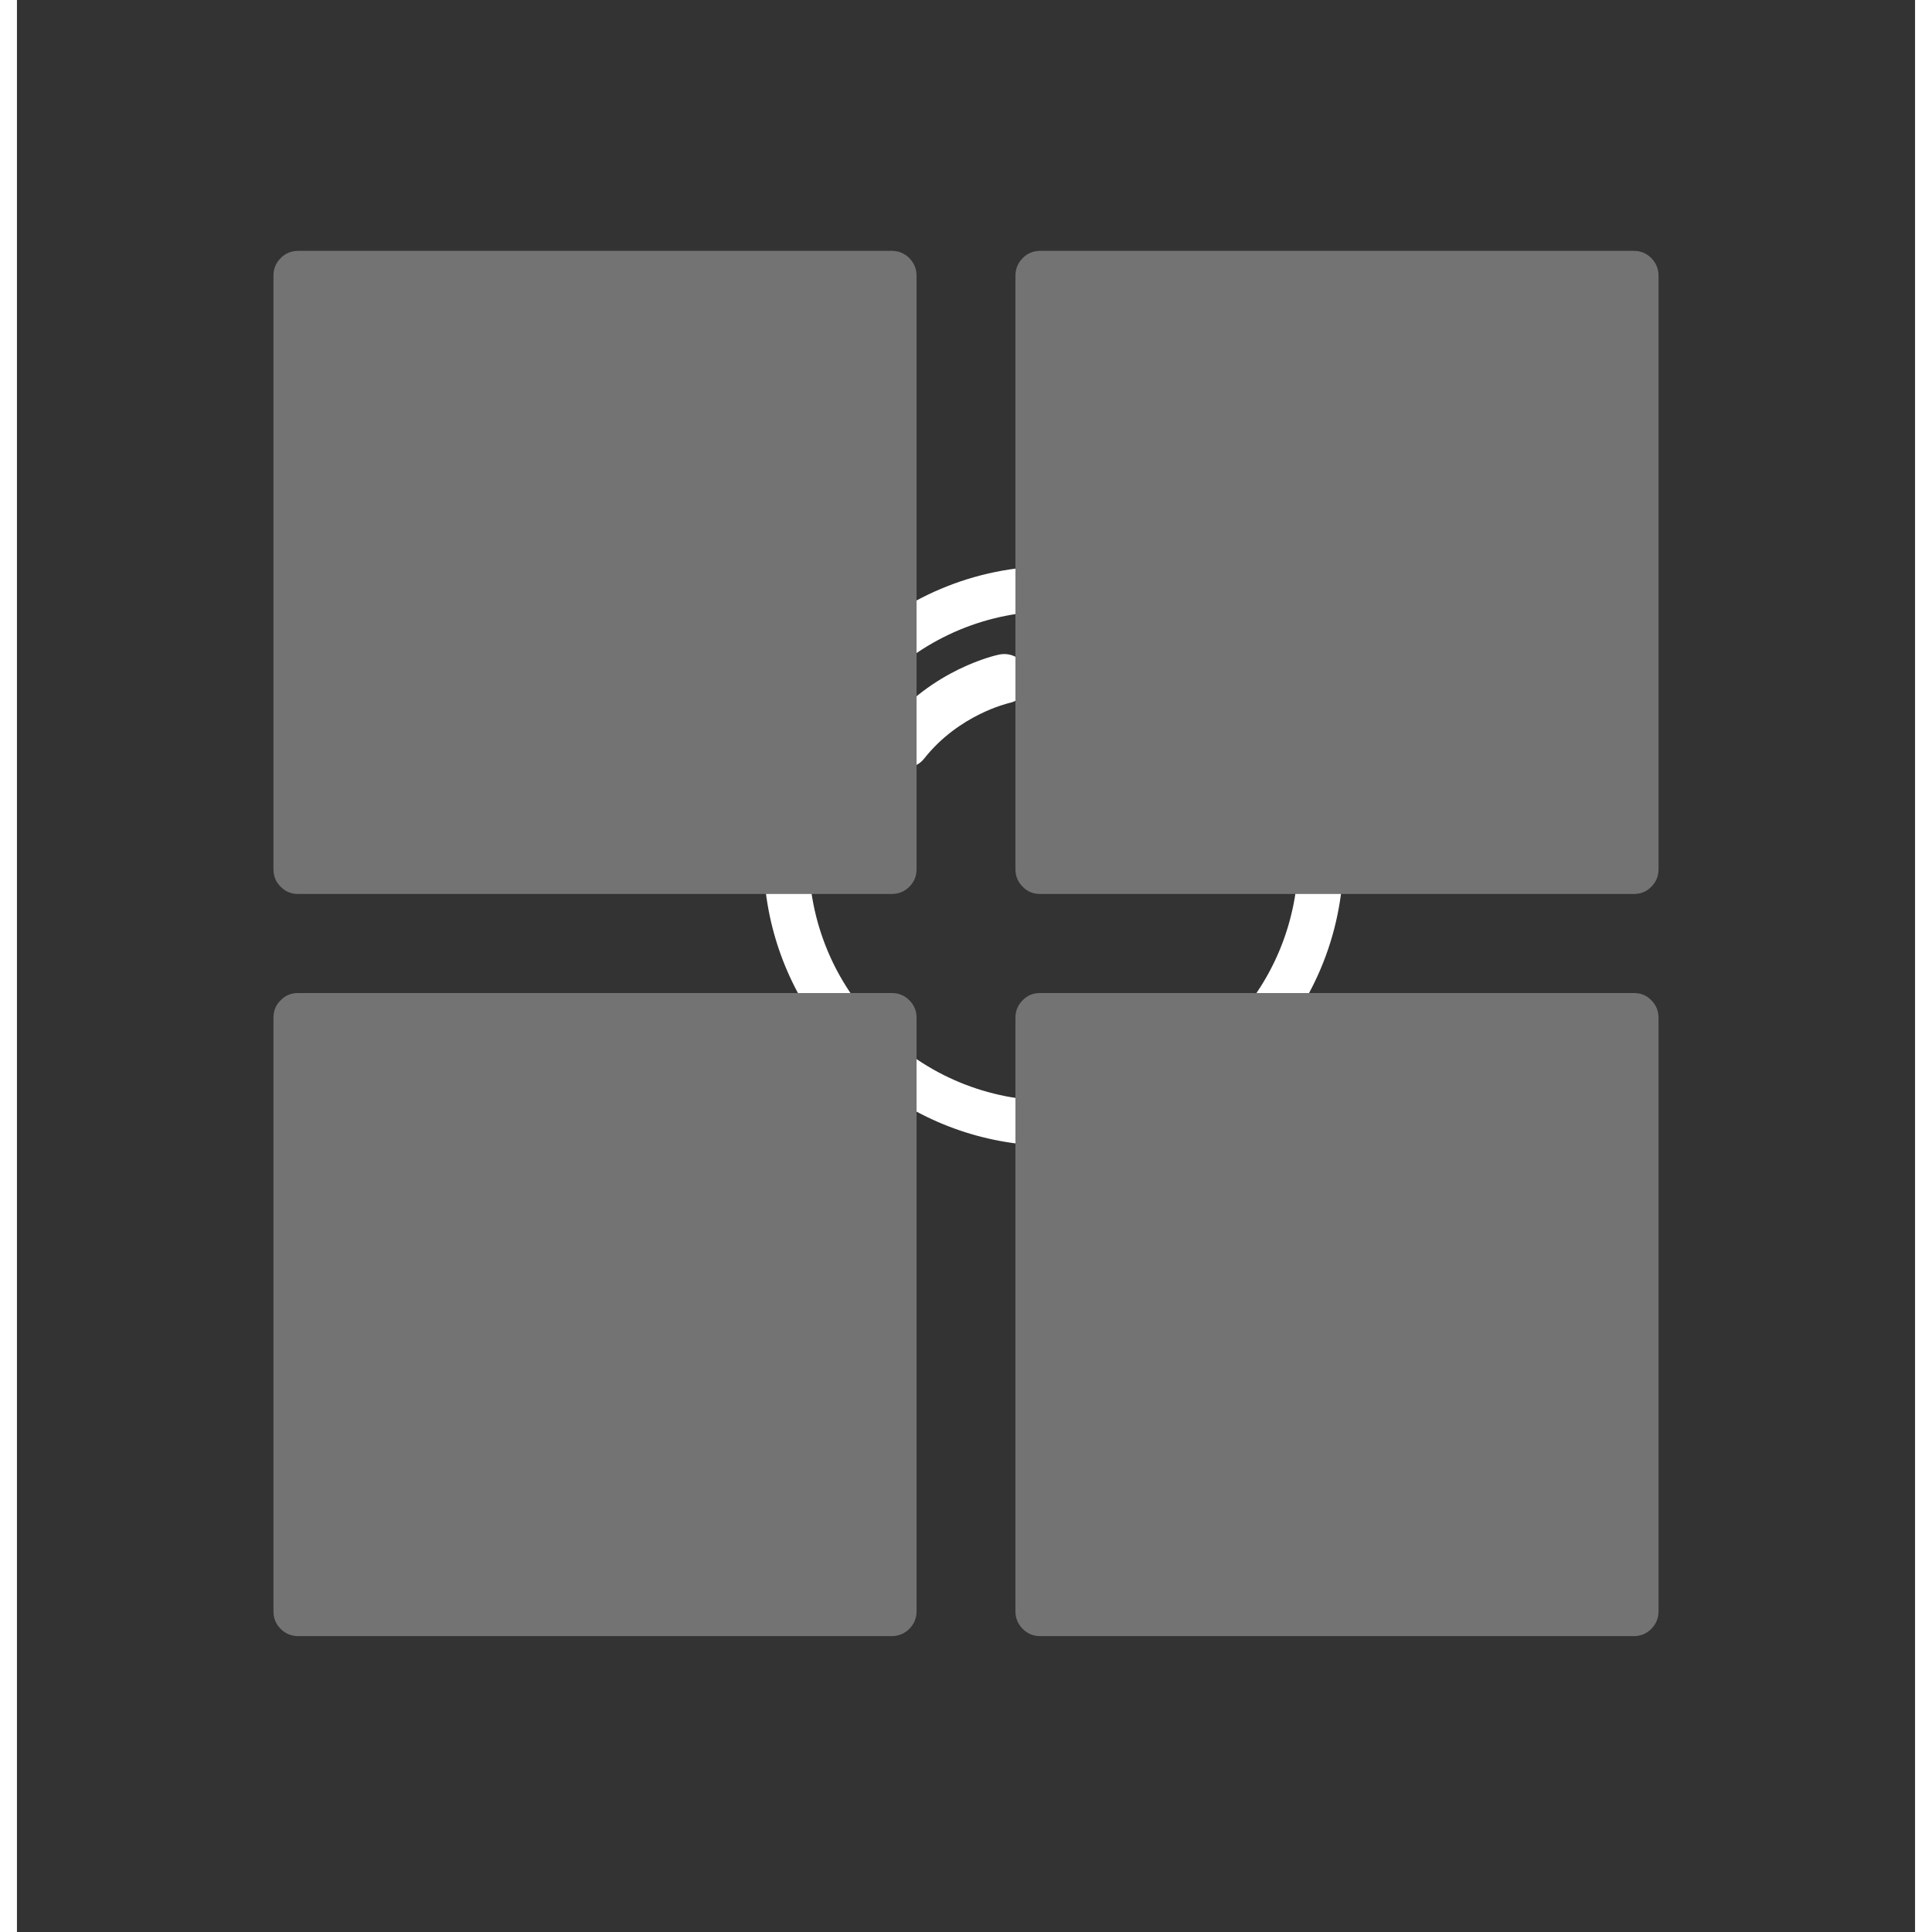
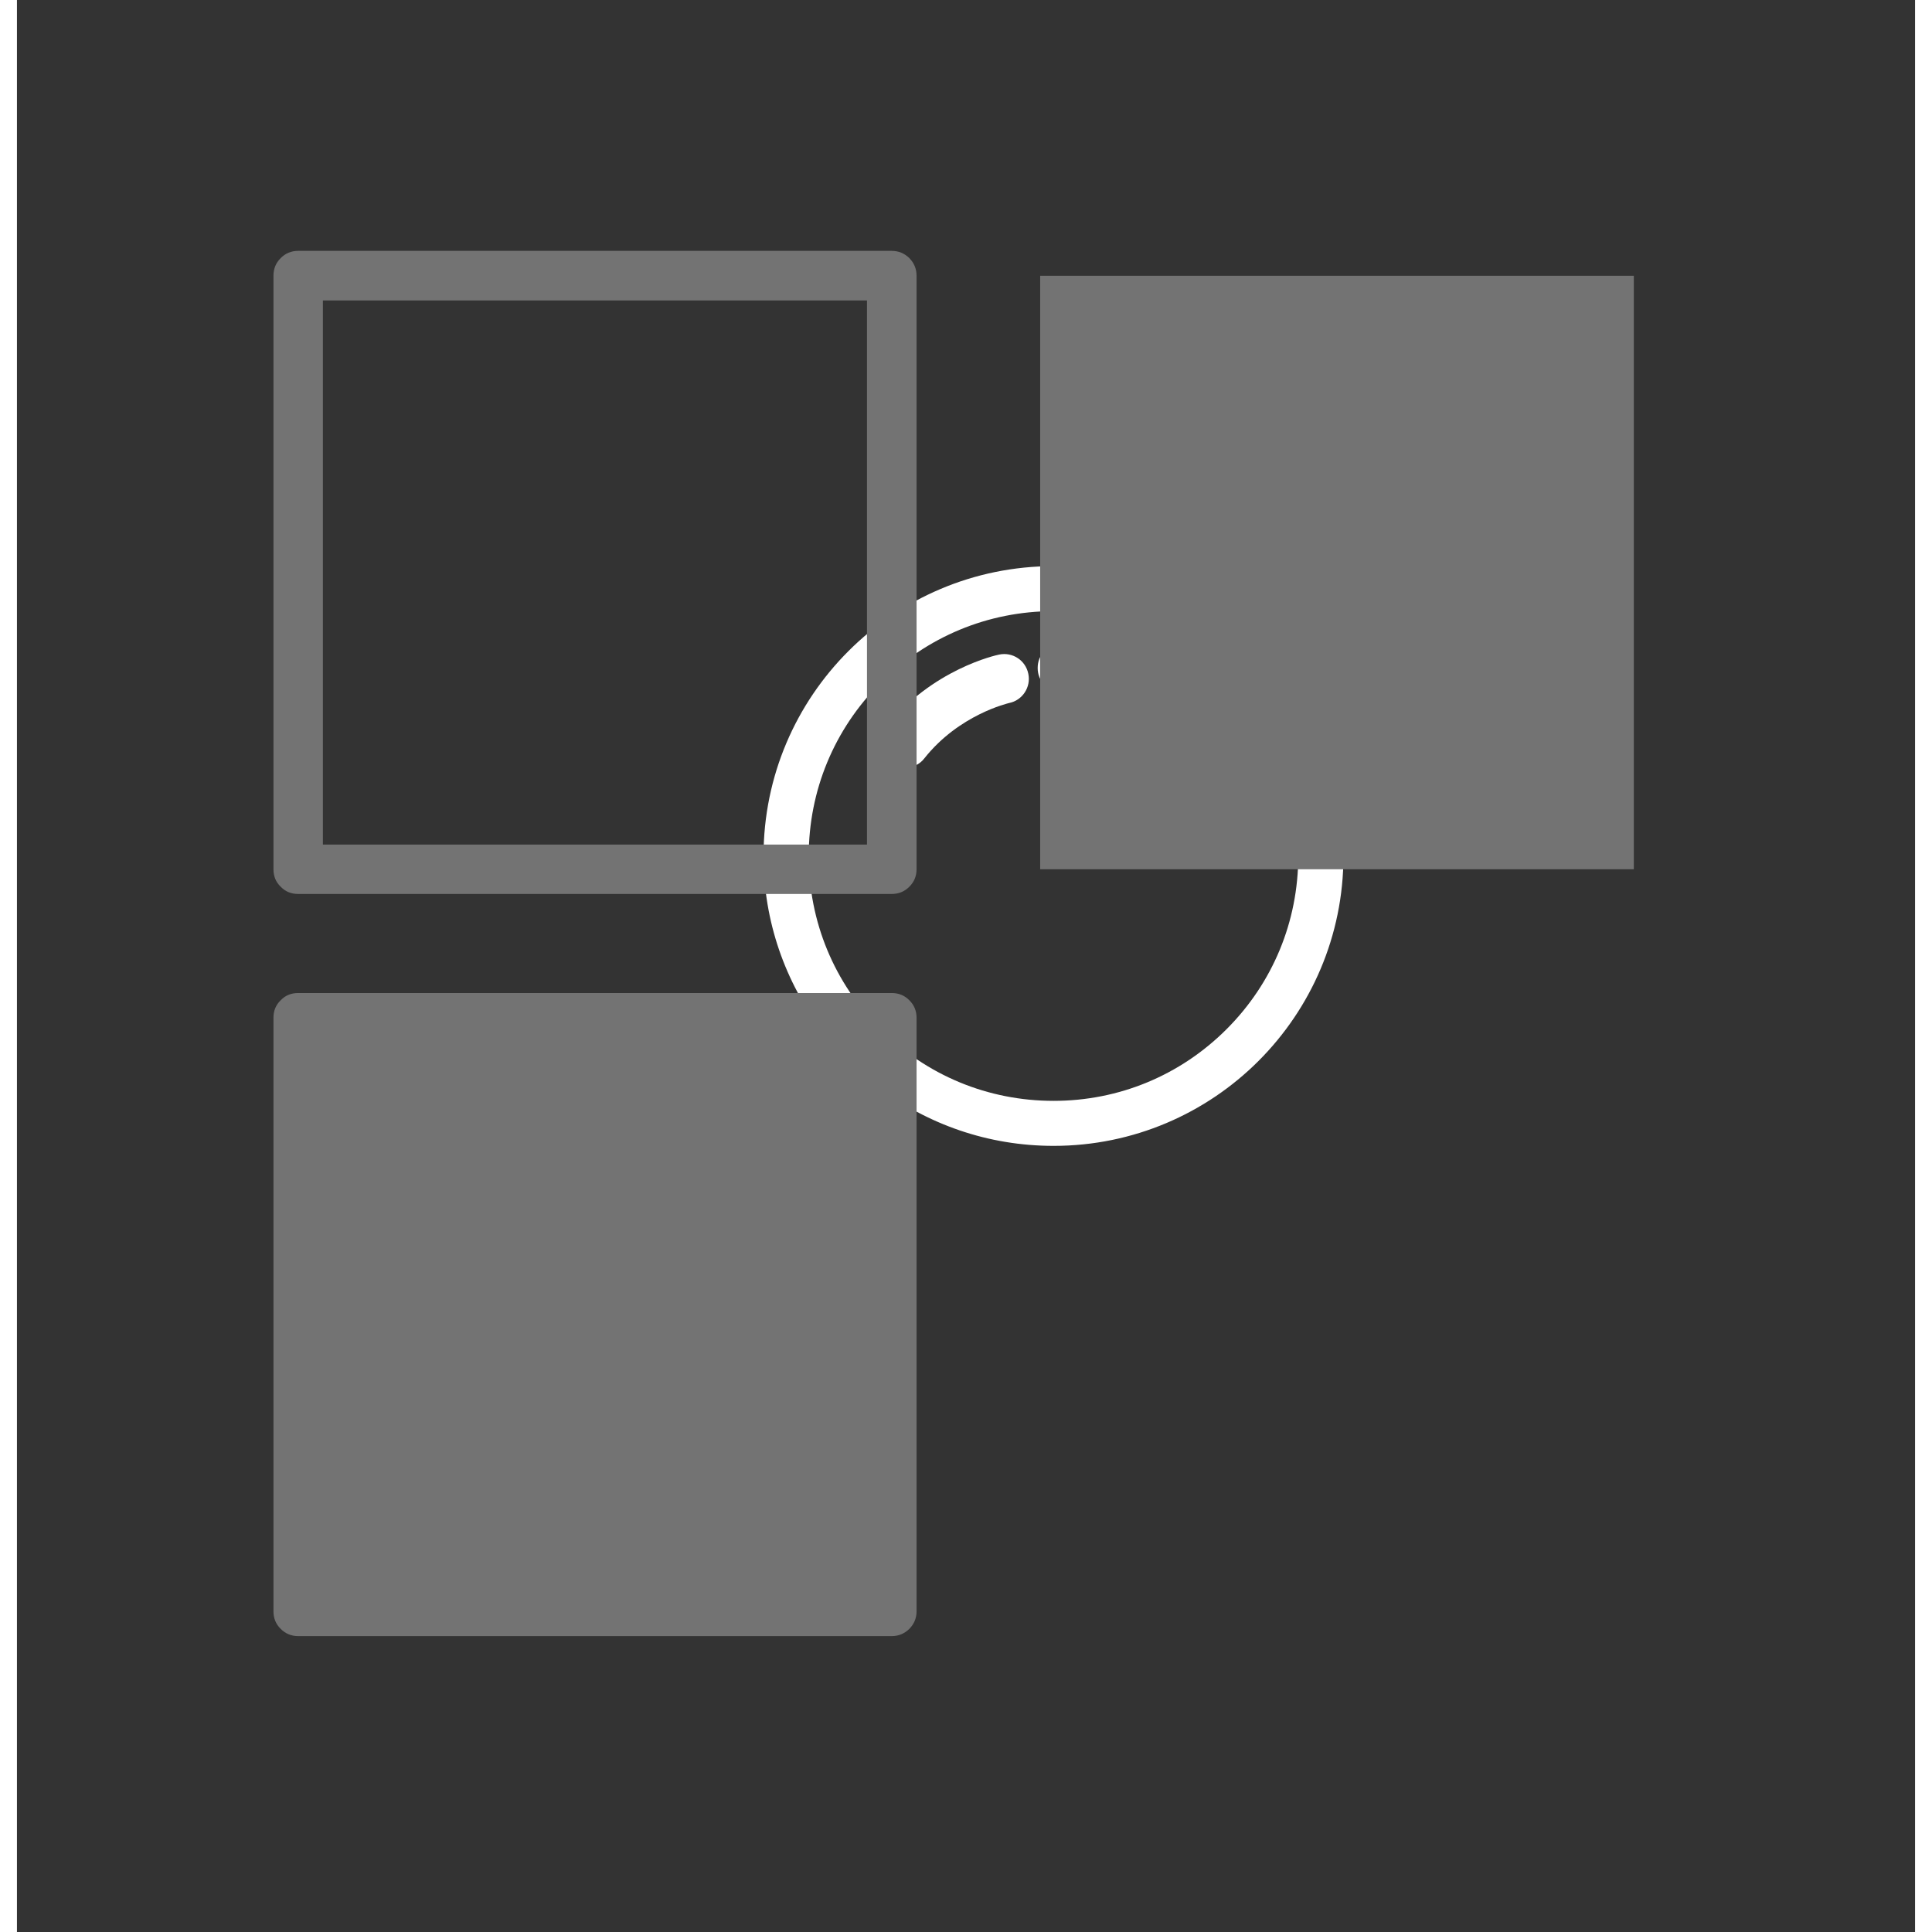
<svg xmlns="http://www.w3.org/2000/svg" width="57" viewBox="0 0 42 42.75" height="57" preserveAspectRatio="xMidYMid meet">
  <rect x="0" y="0" width="42" height="42.75" fill="#333333" stroke="none" />
  <defs>
    <clipPath id="eec75921f4">
-       <path d="M 12.648 12.527 L 29.59 12.527 L 29.59 29.469 L 12.648 29.469 Z M 12.648 12.527 " clip-rule="nonzero" />
+       <path d="M 12.648 12.527 L 29.59 12.527 L 29.59 29.469 L 12.648 29.469 Z " clip-rule="nonzero" />
    </clipPath>
    <clipPath id="de736eb9c4">
      <path d="M 5.676 5.551 L 20 5.551 L 20 20 L 5.676 20 Z M 5.676 5.551 " clip-rule="nonzero" />
    </clipPath>
    <clipPath id="b9b31ec718">
      <path d="M 22 5.551 L 36.613 5.551 L 36.613 20 L 22 20 Z M 22 5.551 " clip-rule="nonzero" />
    </clipPath>
    <clipPath id="717b681371">
      <path d="M 5.676 21 L 20 21 L 20 36.488 L 5.676 36.488 Z M 5.676 21 " clip-rule="nonzero" />
    </clipPath>
    <clipPath id="f20e579836">
-       <path d="M 22 21 L 36.613 21 L 36.613 36.488 L 22 36.488 Z M 22 21 " clip-rule="nonzero" />
-     </clipPath>
+       </clipPath>
  </defs>
  <g clip-path="url(#eec75921f4)">
    <path fill="#ffffff" d="M 22.938 12.527 C 19.395 12.527 16.52 15.398 16.52 18.941 C 16.52 20.395 17.004 21.734 17.82 22.812 L 17.496 23.133 C 17.18 22.934 16.758 22.969 16.48 23.246 L 12.969 26.758 C 12.648 27.078 12.648 27.594 12.969 27.914 L 13.965 28.91 C 14.285 29.227 14.801 29.227 15.121 28.91 L 18.633 25.398 C 18.91 25.121 18.945 24.699 18.746 24.383 L 19.066 24.059 C 20.145 24.875 21.484 25.355 22.938 25.355 C 26.477 25.355 29.352 22.484 29.352 18.941 C 29.352 15.398 26.477 12.527 22.938 12.527 Z M 26.766 22.773 C 25.742 23.797 24.383 24.359 22.938 24.359 C 21.488 24.359 20.129 23.797 19.105 22.773 C 18.082 21.75 17.52 20.391 17.52 18.941 C 17.52 17.496 18.082 16.137 19.105 15.113 C 20.129 14.09 21.488 13.523 22.938 13.523 C 24.383 13.523 25.742 14.09 26.766 15.113 C 27.789 16.137 28.352 17.496 28.352 18.941 C 28.352 20.391 27.789 21.75 26.766 22.773 Z M 26.766 22.773 " fill-opacity="1" fill-rule="nonzero" />
  </g>
  <path fill="#ffffff" d="M 23.645 14.781 C 23.645 14.926 23.594 15.051 23.492 15.156 C 23.387 15.258 23.262 15.309 23.113 15.309 C 22.969 15.309 22.844 15.258 22.738 15.156 C 22.637 15.051 22.586 14.926 22.586 14.781 C 22.586 14.633 22.637 14.508 22.738 14.402 C 22.844 14.301 22.969 14.25 23.113 14.25 C 23.262 14.25 23.387 14.301 23.492 14.402 C 23.594 14.508 23.645 14.633 23.645 14.781 Z M 23.645 14.781 " fill-opacity="1" fill-rule="nonzero" />
  <path fill="#ffffff" d="M 21.734 14.484 C 21.672 14.496 20.246 14.805 19.219 16.102 C 19.031 16.34 19.07 16.684 19.309 16.871 C 19.41 16.953 19.531 16.988 19.648 16.988 C 19.812 16.988 19.973 16.918 20.078 16.781 C 20.848 15.809 21.934 15.562 21.957 15.555 C 22.25 15.496 22.441 15.203 22.379 14.91 C 22.32 14.613 22.031 14.422 21.734 14.484 Z M 21.734 14.484 " fill-opacity="1" fill-rule="nonzero" />
-   <path fill="#737373" d="M 6.223 6.102 L 19.355 6.102 L 19.355 19.234 L 6.223 19.234 Z M 6.223 6.102 " fill-opacity="1" fill-rule="nonzero" />
  <g clip-path="url(#de736eb9c4)">
    <path fill="#737373" d="M 19.355 19.781 L 6.223 19.781 C 6.07 19.781 5.941 19.73 5.836 19.621 C 5.727 19.516 5.676 19.387 5.676 19.234 L 5.676 6.102 C 5.676 5.949 5.727 5.82 5.836 5.711 C 5.941 5.605 6.07 5.551 6.223 5.551 L 19.355 5.551 C 19.508 5.551 19.637 5.605 19.746 5.711 C 19.852 5.82 19.906 5.949 19.906 6.102 L 19.906 19.234 C 19.906 19.387 19.852 19.516 19.746 19.621 C 19.637 19.73 19.508 19.781 19.355 19.781 Z M 6.77 18.688 L 18.809 18.688 L 18.809 6.648 L 6.77 6.648 Z M 6.77 18.688 " fill-opacity="1" fill-rule="nonzero" />
  </g>
  <path fill="#737373" d="M 22.641 6.102 L 35.777 6.102 L 35.777 19.234 L 22.641 19.234 Z M 22.641 6.102 " fill-opacity="1" fill-rule="nonzero" />
  <g clip-path="url(#b9b31ec718)">
-     <path fill="#737373" d="M 35.777 19.781 L 22.641 19.781 C 22.488 19.781 22.359 19.73 22.254 19.621 C 22.148 19.516 22.094 19.387 22.094 19.234 L 22.094 6.102 C 22.094 5.949 22.148 5.82 22.254 5.711 C 22.359 5.605 22.488 5.551 22.641 5.551 L 35.777 5.551 C 35.93 5.551 36.059 5.605 36.164 5.711 C 36.27 5.82 36.324 5.949 36.324 6.102 L 36.324 19.234 C 36.324 19.387 36.27 19.516 36.164 19.621 C 36.059 19.73 35.93 19.781 35.777 19.781 Z M 23.188 18.688 L 35.23 18.688 L 35.23 6.648 L 23.188 6.648 Z M 23.188 18.688 " fill-opacity="1" fill-rule="nonzero" />
-   </g>
+     </g>
  <path fill="#737373" d="M 6.223 22.52 L 19.355 22.52 L 19.355 35.656 L 6.223 35.656 Z M 6.223 22.52 " fill-opacity="1" fill-rule="nonzero" />
  <g clip-path="url(#717b681371)">
    <path fill="#737373" d="M 19.355 36.203 L 6.223 36.203 C 6.07 36.203 5.941 36.148 5.836 36.043 C 5.727 35.934 5.676 35.805 5.676 35.656 L 5.676 22.52 C 5.676 22.367 5.727 22.238 5.836 22.133 C 5.941 22.023 6.07 21.973 6.223 21.973 L 19.355 21.973 C 19.508 21.973 19.637 22.023 19.746 22.133 C 19.852 22.238 19.906 22.367 19.906 22.52 L 19.906 35.656 C 19.906 35.805 19.852 35.934 19.746 36.043 C 19.637 36.148 19.508 36.203 19.355 36.203 Z M 6.77 35.105 L 18.809 35.105 L 18.809 23.066 L 6.77 23.066 Z M 6.77 35.105 " fill-opacity="1" fill-rule="nonzero" />
  </g>
-   <path fill="#737373" d="M 22.641 22.52 L 35.777 22.52 L 35.777 35.656 L 22.641 35.656 Z M 22.641 22.52 " fill-opacity="1" fill-rule="nonzero" />
  <g clip-path="url(#f20e579836)">
    <path fill="#737373" d="M 35.777 36.203 L 22.641 36.203 C 22.488 36.203 22.359 36.148 22.254 36.043 C 22.148 35.934 22.094 35.805 22.094 35.656 L 22.094 22.52 C 22.094 22.367 22.148 22.238 22.254 22.133 C 22.359 22.023 22.488 21.973 22.641 21.973 L 35.777 21.973 C 35.93 21.973 36.059 22.023 36.164 22.133 C 36.27 22.238 36.324 22.367 36.324 22.52 L 36.324 35.656 C 36.324 35.805 36.27 35.934 36.164 36.043 C 36.059 36.148 35.93 36.203 35.777 36.203 Z M 23.188 35.105 L 35.23 35.105 L 35.23 23.066 L 23.188 23.066 Z M 23.188 35.105 " fill-opacity="1" fill-rule="nonzero" />
  </g>
-   <path fill="#737373" d="M 32.492 13.215 C 32.34 13.215 32.211 13.16 32.105 13.055 C 32 12.949 31.945 12.82 31.945 12.668 L 31.945 8.836 C 31.945 8.684 32 8.555 32.105 8.449 C 32.211 8.344 32.34 8.289 32.492 8.289 C 32.645 8.289 32.773 8.344 32.879 8.449 C 32.988 8.555 33.039 8.684 33.039 8.836 L 33.039 12.668 C 33.039 12.82 32.988 12.949 32.879 13.055 C 32.773 13.16 32.645 13.215 32.492 13.215 Z M 32.492 13.215 " fill-opacity="1" fill-rule="nonzero" />
  <path fill="#737373" d="M 8.41 30.73 C 8.262 30.73 8.133 30.676 8.023 30.57 C 7.918 30.461 7.863 30.332 7.863 30.18 L 7.863 25.805 C 7.863 25.652 7.918 25.523 8.023 25.414 C 8.133 25.309 8.262 25.254 8.41 25.254 C 8.562 25.254 8.691 25.309 8.797 25.414 C 8.906 25.523 8.957 25.652 8.957 25.805 L 8.957 30.18 C 8.957 30.332 8.906 30.461 8.797 30.57 C 8.691 30.676 8.562 30.73 8.41 30.73 Z M 8.41 30.73 " fill-opacity="1" fill-rule="nonzero" />
</svg>